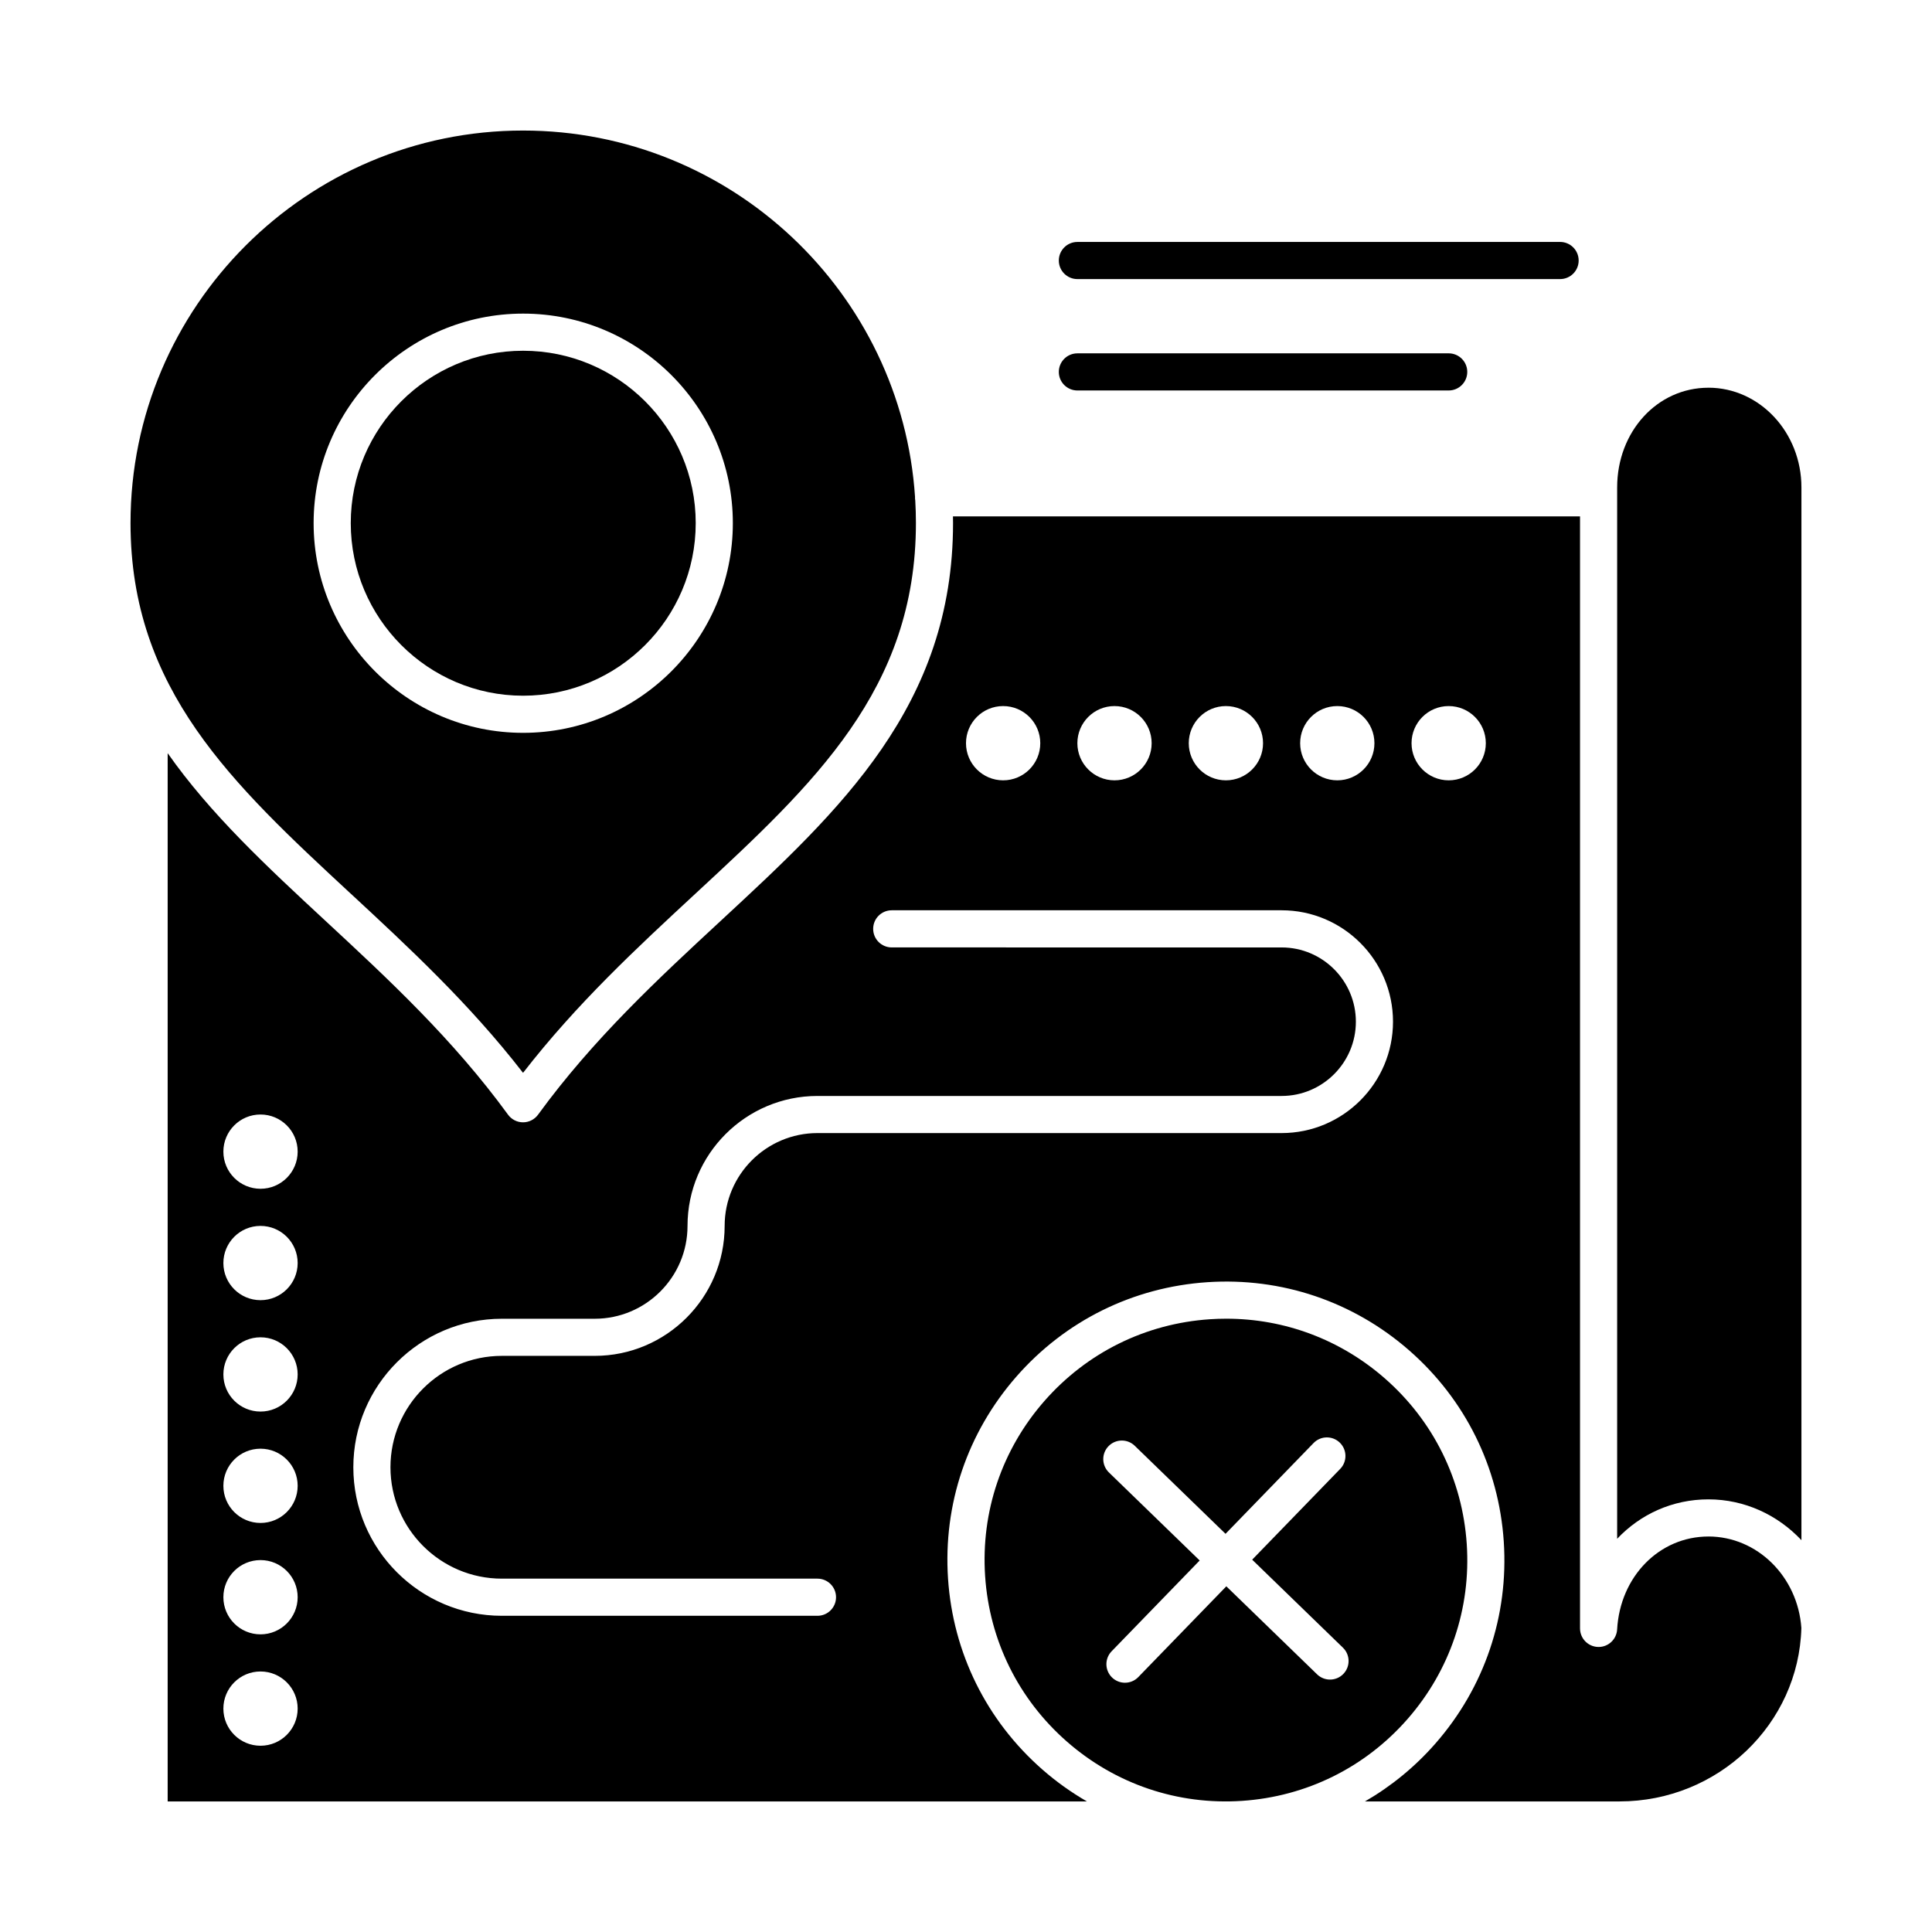
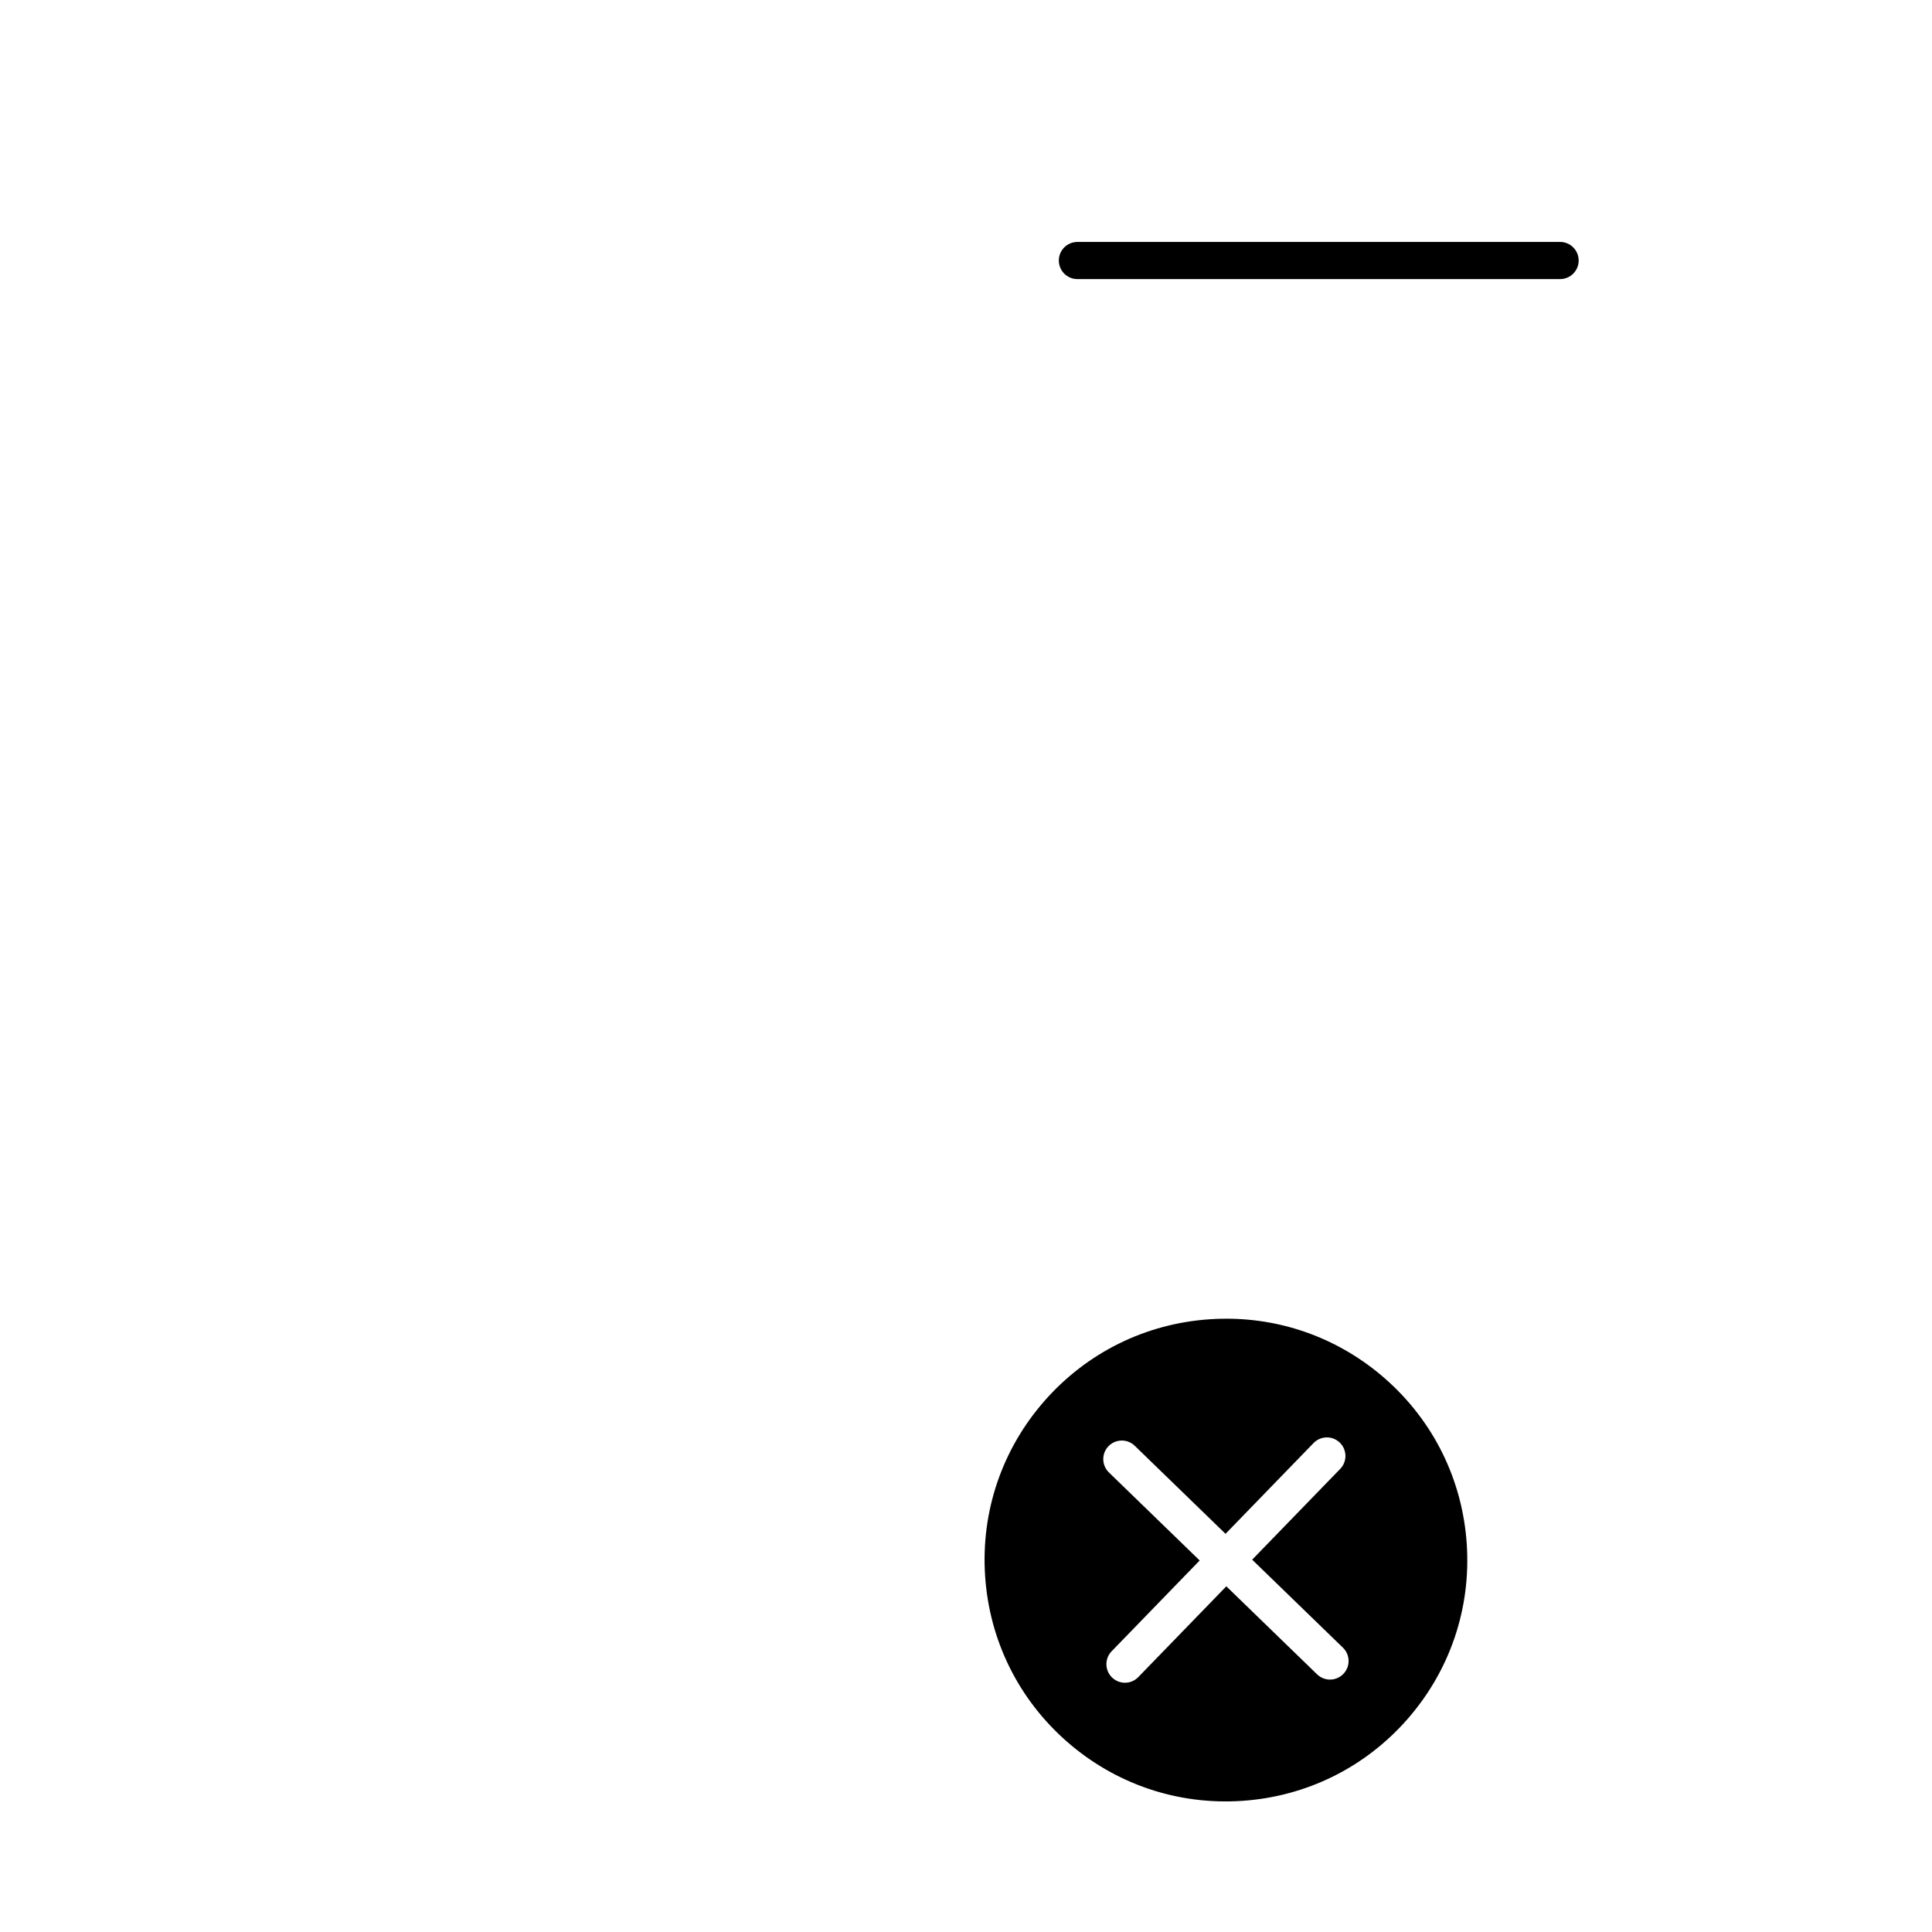
<svg xmlns="http://www.w3.org/2000/svg" fill="#000000" width="800px" height="800px" version="1.1" viewBox="144 144 512 512">
  <g>
    <path d="m429.52 217.96h127.92c2.719 0 4.922-2.203 4.922-4.922s-2.203-4.922-4.922-4.922l-127.92 0.004c-2.719 0-4.922 2.203-4.922 4.922 0 2.715 2.203 4.918 4.922 4.918z" />
-     <path d="m429.52 247.48h98.398c2.719 0 4.922-2.203 4.922-4.922s-2.203-4.922-4.922-4.922l-98.398 0.004c-2.719 0-4.922 2.203-4.922 4.922 0 2.715 2.203 4.918 4.922 4.918z" />
    <path d="m517.02 599.55c11.25-12.855 16.82-29.328 15.684-46.371-1.137-17.047-8.844-32.629-21.699-43.883-11.762-10.289-26.543-15.828-42.023-15.828-1.445 0-2.894 0.047-4.348 0.145-17.047 1.137-32.629 8.844-43.883 21.699-11.25 12.855-16.82 29.328-15.684 46.371 1.137 17.047 8.844 32.629 21.699 43.883 12.855 11.25 29.34 16.824 46.371 15.684 17.047-1.137 32.629-8.84 43.883-21.699zm-17.02-11.941c-0.965 0.996-2.246 1.496-3.531 1.496-1.234 0-2.469-0.461-3.426-1.387l-24.055-23.328-23.328 24.055c-0.965 0.996-2.246 1.496-3.531 1.496-1.234 0-2.469-0.461-3.426-1.387-1.949-1.891-2-5.008-0.105-6.957l23.328-24.055-24.055-23.332c-1.949-1.891-2-5.008-0.105-6.957 1.895-1.953 5.008-1.996 6.957-0.105l24.055 23.328 23.328-24.055c1.895-1.953 5.008-1.996 6.957-0.105 1.949 1.891 2 5.008 0.105 6.957l-23.328 24.055 24.055 23.328c1.949 1.887 1.996 5.004 0.105 6.953z" />
-     <path d="m282.63 328.37c25.223 0 45.742-20.52 45.742-45.742 0-25.188-20.52-45.676-45.742-45.676-25.188 0-45.676 20.488-45.676 45.676 0 25.223 20.492 45.742 45.676 45.742z" />
-     <path d="m236.96 380.83c15.477 14.352 31.438 29.145 45.652 47.484 14.23-18.352 30.211-33.156 45.715-47.516 31.336-29.027 58.402-54.098 58.402-98.188 0-2.012-0.062-4.008-0.176-5.992-0.031-0.227-0.07-0.453-0.07-0.688 0-0.055 0.016-0.102 0.016-0.156-3.539-54.18-48.773-97.18-103.89-97.18-57.355 0-104.02 46.66-104.02 104.02 0 44.105 27.047 69.18 58.363 98.219zm45.668-153.72c30.648 0 55.582 24.902 55.582 55.516 0 30.648-24.934 55.582-55.582 55.582-30.613 0-55.516-24.934-55.516-55.582 0-30.613 24.906-55.516 55.516-55.516z" />
-     <path d="m596.75 551.19c-13.004 0-23.406 10.59-24.195 24.629-0.148 2.613-2.309 4.644-4.91 4.644-0.047 0-0.094 0-0.141-0.004-2.66-0.074-4.781-2.254-4.781-4.918v-294.69h-166.18c0.008 0.586 0.023 1.172 0.023 1.762 0 48.387-29.898 76.082-61.555 105.41-16.617 15.395-33.801 31.309-48.422 51.379-0.926 1.27-2.402 2.023-3.977 2.023-1.574 0-3.051-0.75-3.977-2.023-14.617-20.059-31.773-35.965-48.367-51.352-15.465-14.336-30.496-28.289-41.836-44.453v277.8h243.61c-4.141-2.394-8.086-5.199-11.766-8.422-14.836-12.98-23.727-30.961-25.039-50.633-1.312-19.668 5.113-38.672 18.098-53.508 12.98-14.836 30.961-23.727 50.633-25.039 19.68-1.309 38.672 5.117 53.508 18.098 14.836 12.98 23.727 30.961 25.039 50.633 1.312 19.668-5.113 38.672-18.098 53.508-5.434 6.207-11.746 11.355-18.684 15.363h67.453c26.152 0 47.512-20.508 48.195-45.969-0.957-13.625-11.707-24.242-24.637-24.242zm-383.71 55.449c-5.434 0-9.844-4.406-9.844-9.84s4.402-9.84 9.836-9.84h0.012c5.434 0 9.84 4.406 9.84 9.84-0.004 5.434-4.41 9.84-9.844 9.84zm0-29.52c-5.434 0-9.844-4.406-9.844-9.84s4.402-9.84 9.836-9.84h0.012c5.434 0 9.84 4.406 9.84 9.84-0.004 5.434-4.41 9.84-9.844 9.84zm0-29.52c-5.434 0-9.844-4.406-9.844-9.84 0-5.434 4.402-9.84 9.836-9.84h0.012c5.434 0 9.84 4.406 9.84 9.84-0.004 5.434-4.41 9.84-9.844 9.84zm0-29.52c-5.434 0-9.844-4.406-9.844-9.84 0-5.434 4.402-9.84 9.836-9.84h0.012c5.434 0 9.84 4.406 9.84 9.84-0.004 5.434-4.41 9.84-9.844 9.84zm0-29.52c-5.434 0-9.844-4.406-9.844-9.84s4.402-9.84 9.836-9.84h0.012c5.434 0 9.84 4.406 9.84 9.84-0.004 5.434-4.41 9.84-9.844 9.84zm0-29.523c-5.434 0-9.844-4.406-9.844-9.84 0-5.434 4.402-9.84 9.836-9.84h0.012c5.434 0 9.84 4.406 9.84 9.84-0.004 5.438-4.41 9.84-9.844 9.84zm285.35-127.92h0.008c5.434 0 9.84 4.406 9.84 9.84 0 5.434-4.406 9.84-9.84 9.84-5.434 0-9.844-4.406-9.844-9.84 0-5.434 4.398-9.84 9.836-9.84zm-29.523 0h0.012c5.434 0 9.84 4.406 9.84 9.84 0 5.434-4.406 9.84-9.84 9.84s-9.844-4.406-9.844-9.84c0-5.434 4.398-9.84 9.832-9.84zm-29.52 0h0.012c5.434 0 9.84 4.406 9.84 9.84 0 5.434-4.406 9.84-9.84 9.84s-9.844-4.406-9.844-9.84c0-5.434 4.398-9.84 9.832-9.84zm-29.516 0h0.012c5.434 0 9.84 4.406 9.84 9.84 0 5.434-4.406 9.84-9.84 9.84s-9.844-4.406-9.844-9.84c0-5.434 4.398-9.84 9.832-9.84zm73.809 113.16h-123c-13.566 0-24.602 11.035-24.602 24.602 0 18.992-15.449 34.441-34.441 34.441h-24.602c-16.277 0-29.52 13.242-29.52 29.52s13.242 29.52 29.52 29.52h83.641c2.719 0 4.922 2.203 4.922 4.922s-2.203 4.922-4.922 4.922h-83.641c-21.703 0-39.359-17.656-39.359-39.359s17.656-39.359 39.359-39.359h24.602c13.566 0 24.602-11.035 24.602-24.602 0-18.992 15.449-34.441 34.441-34.441h123c10.852 0 19.68-8.828 19.68-19.68 0-10.852-8.828-19.68-19.68-19.68l-103.32-0.004c-2.719 0-4.922-2.203-4.922-4.922s2.203-4.922 4.922-4.922h103.32c16.277 0 29.52 13.242 29.52 29.52 0 16.281-13.242 29.523-29.52 29.523zm44.277-93.48c-5.434 0-9.844-4.406-9.844-9.84 0-5.434 4.402-9.84 9.836-9.84h0.008c5.434 0 9.84 4.406 9.84 9.84 0 5.434-4.402 9.84-9.84 9.84z" />
-     <path d="m596.75 246.75c-13.562 0-24.188 11.609-24.188 26.43v278.61c6.141-6.504 14.668-10.445 24.188-10.445 9.617 0 18.359 4.133 24.648 10.82v-278.99c0-14.574-11.055-26.43-24.648-26.43z" />
  </g>
</svg>